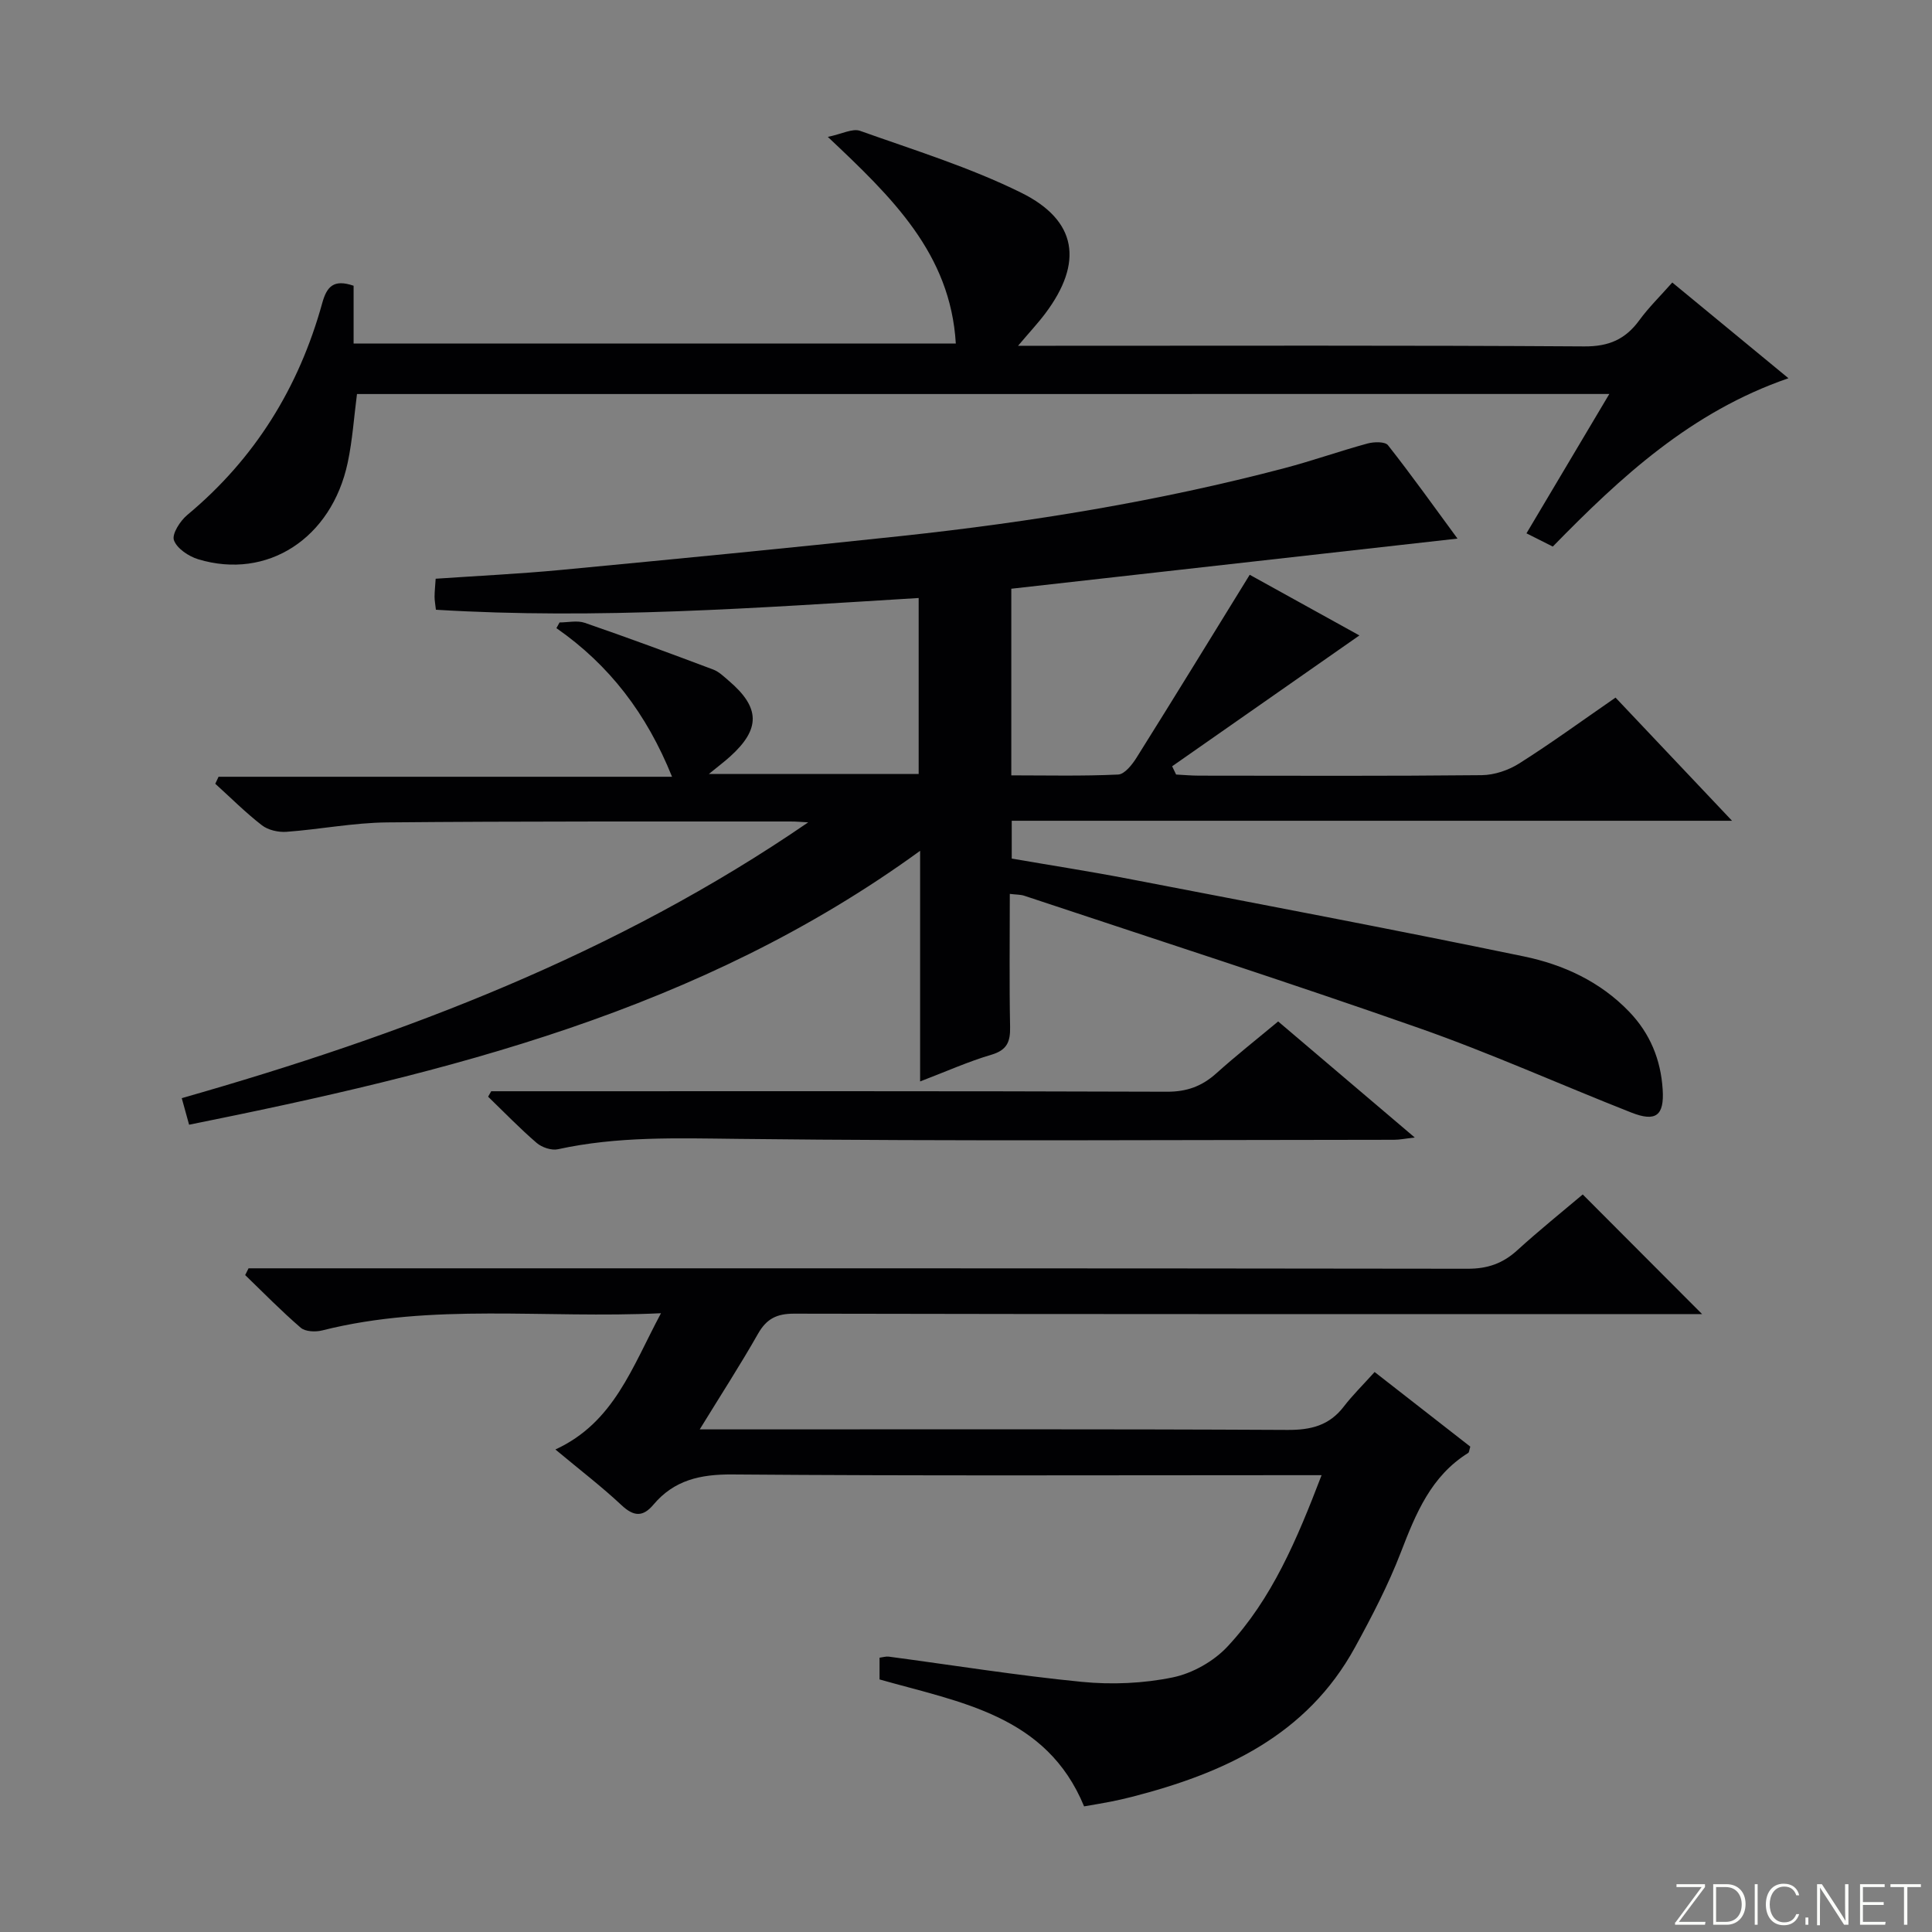
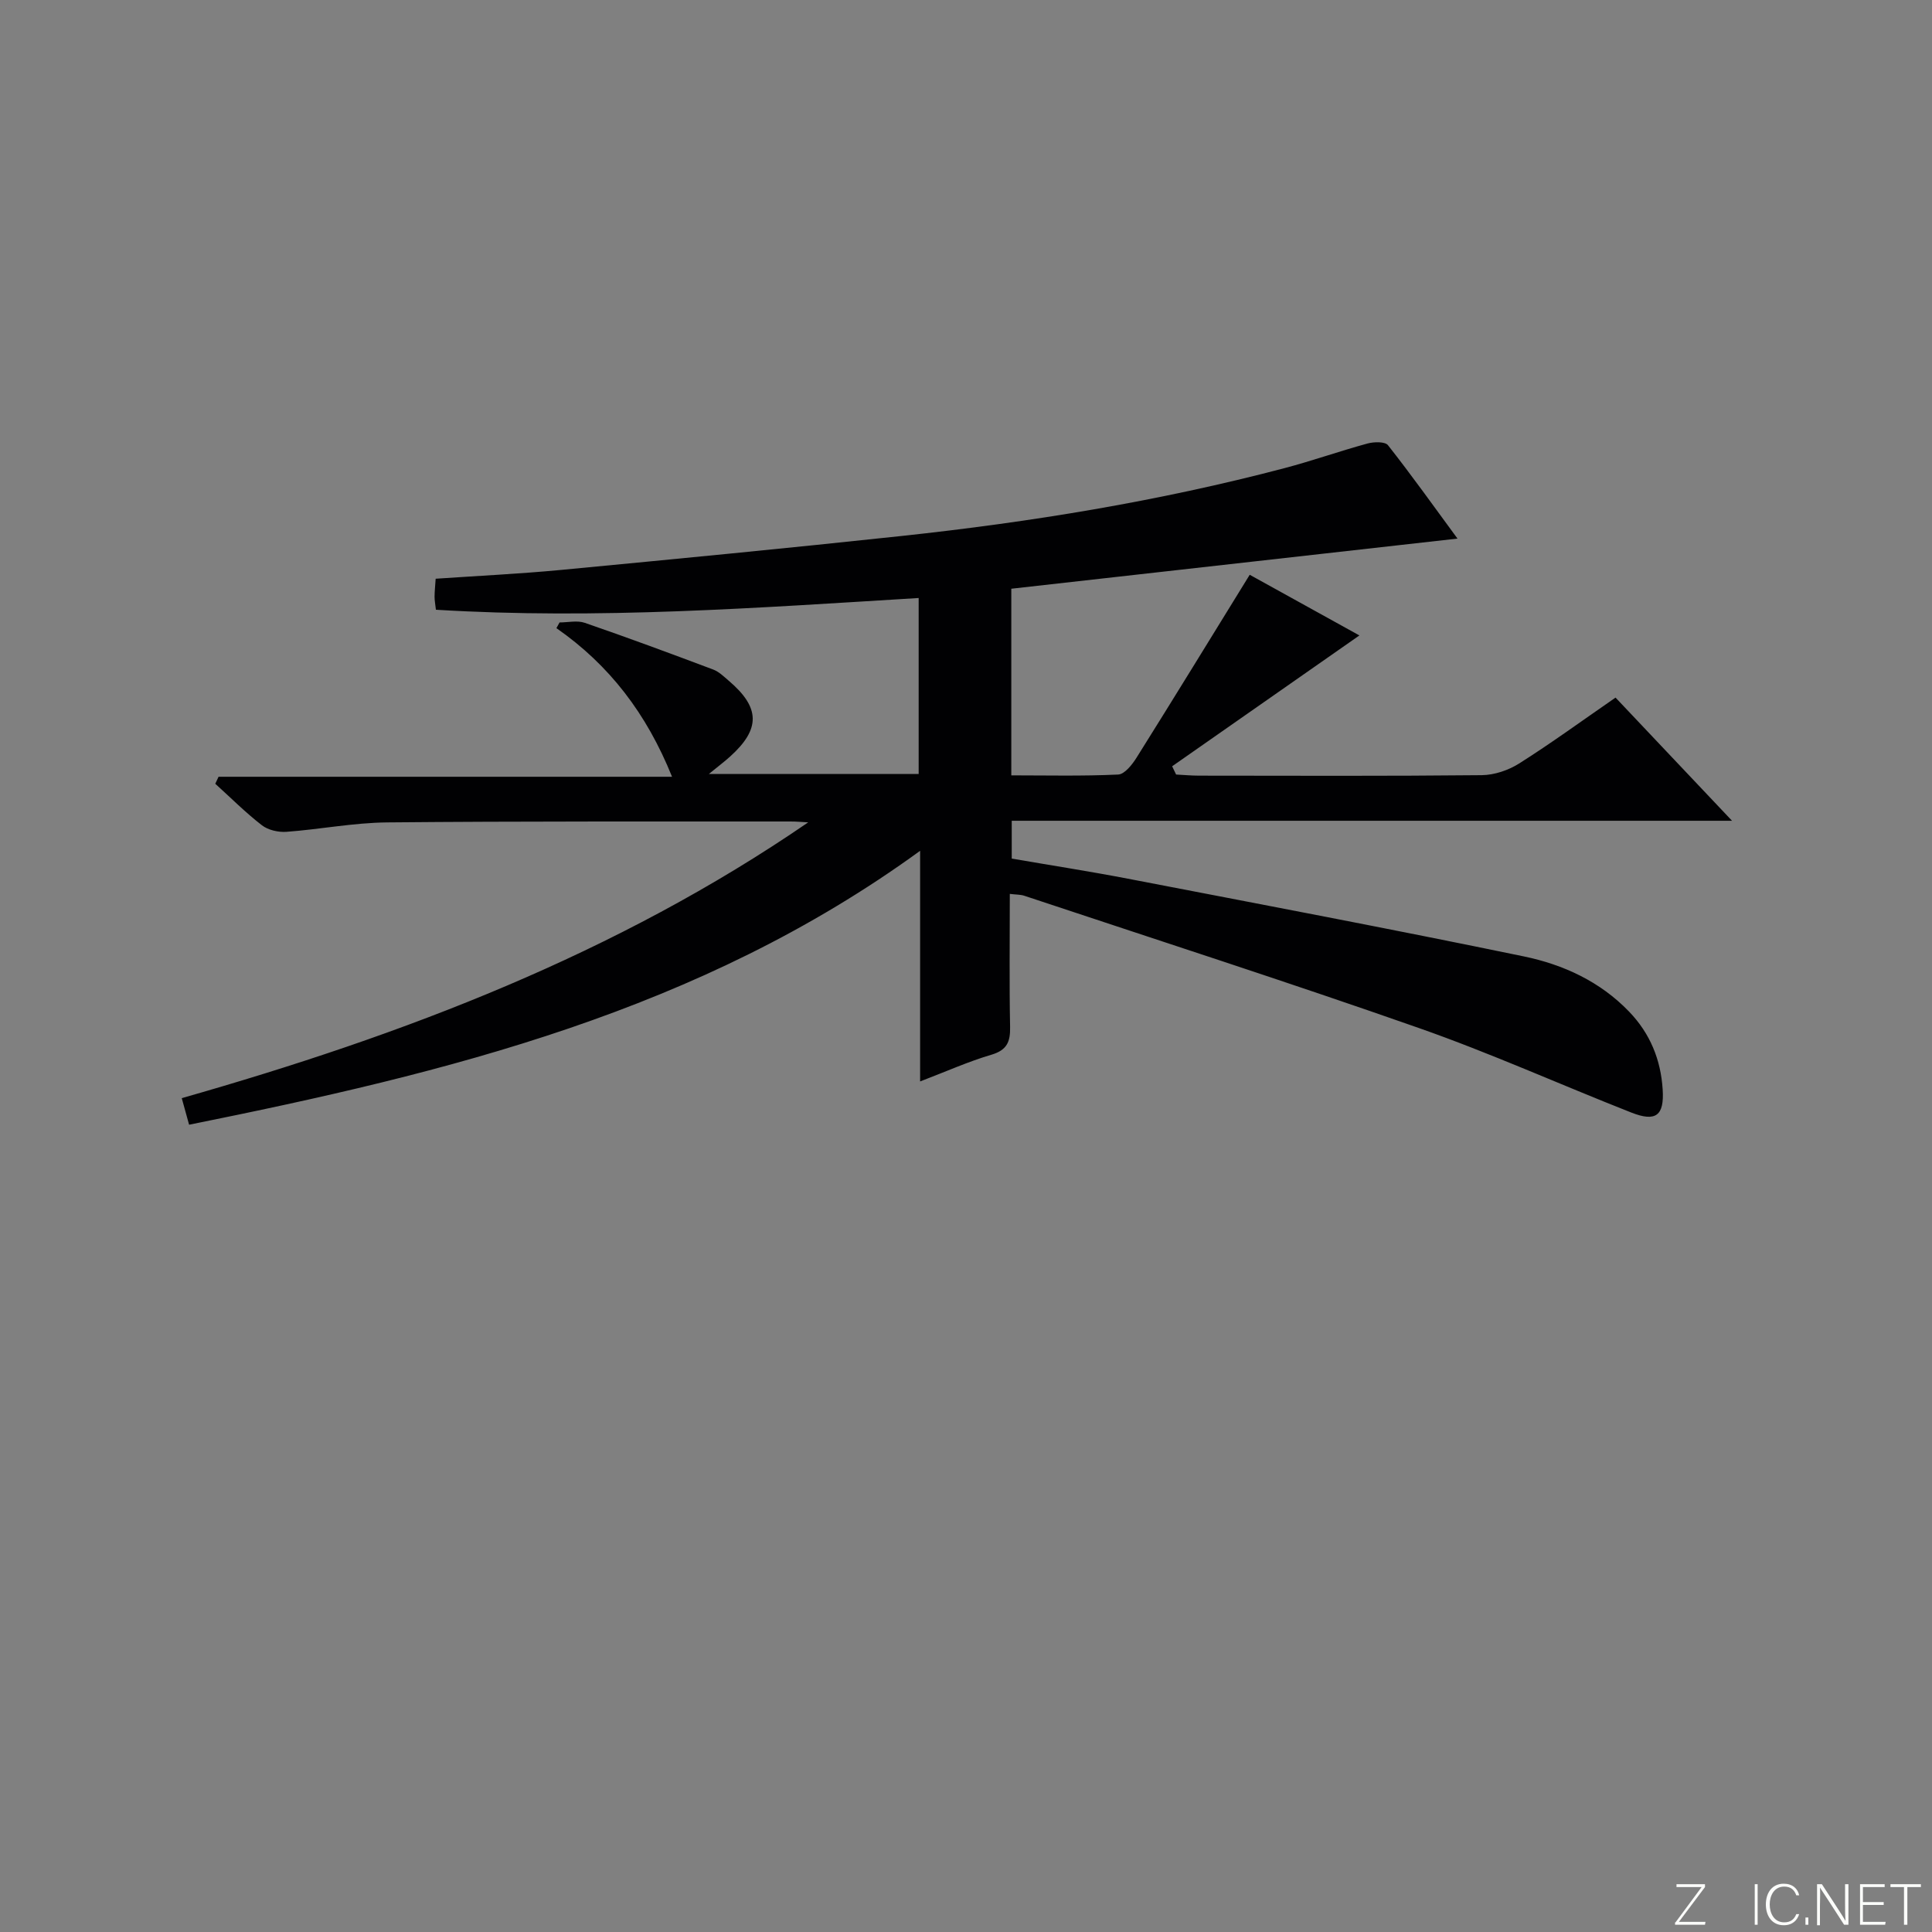
<svg xmlns="http://www.w3.org/2000/svg" enable-background="new 0 0 400 400" viewBox="0 0 400 400">
  <rect x="0" y="0" width="400" height="400" fill="#808080" stroke="none" />
  <g fill="#fbfcfa">
    <path d="m346.9 398 5.4-7.3h-5.2v-.6h5.9v.6l-5.4 7.2h5.5l-.1.6h-6.2v-.5z" />
-     <path d="m354.7 390.1h2.8c2.3 0 3.9 1.6 3.9 4.1s-1.6 4.3-3.9 4.3h-2.8zm.6 7.8h2c2.2 0 3.3-1.6 3.3-3.6 0-1.8-1-3.6-3.3-3.6h-2z" />
    <path d="m363.9 390.1v8.4h-.6v-8.4z" />
    <path d="m372.5 396.3c-.4 1.3-1.4 2.3-3.2 2.3-2.4 0-3.7-1.9-3.7-4.3 0-2.3 1.2-4.3 3.7-4.3 1.8 0 2.9 1 3.2 2.4h-.6c-.4-1.1-1.1-1.8-2.5-1.8-2.1 0-3 1.9-3 3.7s.9 3.7 3 3.7c1.4 0 2.1-.7 2.5-1.7z" />
    <path d="m373.8 398.5v-1.5h.6v1.5z" />
    <path d="m376.2 398.5v-8.4h1c1.3 2 4.4 6.7 4.9 7.6-.1-1.2-.1-2.4-.1-3.8v-3.8h.7v8.4h-.9c-1.2-1.9-4.4-6.8-5-7.7.1 1.1 0 2.3 0 3.9v3.9h-.6z" />
    <path d="m390 394.4h-4.3v3.5h4.7l-.1.6h-5.2v-8.4h5.1v.6h-4.5v3.1h4.3v.7z" />
    <path d="m394.2 390.7h-2.8v-.6h6.3v.6h-2.8v7.8h-.7z" />
  </g>
  <path d="m39.15 232.86c-.61-2.2-1.03-3.73-1.52-5.5 46.02-13.11 90.03-29.87 129.7-57.1-1.24-.06-2.47-.19-3.71-.18-27.83.02-55.66-.07-83.49.19-6.95.07-13.88 1.44-20.83 1.95-1.68.12-3.79-.36-5.08-1.36-3.4-2.63-6.45-5.7-9.65-8.59.23-.48.45-.97.68-1.45h93.89c-5.26-13.06-12.97-23.13-23.94-30.77.22-.39.43-.79.65-1.18 1.75 0 3.66-.46 5.22.08 8.92 3.07 17.76 6.35 26.59 9.67 1.2.45 2.21 1.46 3.22 2.32 6.51 5.54 6.61 9.96.33 15.65-1.2 1.09-2.5 2.06-4.44 3.65h43.43c0-12.11 0-24.14 0-36.43-33.34 2.03-66.48 4.48-99.95 2.43-.12-1.11-.28-1.91-.28-2.7.01-1.14.14-2.28.23-3.72 8.77-.6 17.37-1.01 25.93-1.82 23.48-2.24 46.97-4.5 70.42-7.02 26.78-2.87 53.32-7.19 79.4-14.06 5.78-1.52 11.42-3.53 17.19-5.1 1.33-.36 3.62-.42 4.23.36 4.9 6.22 9.49 12.67 14.39 19.33-31.16 3.5-61.64 6.93-92.38 10.38v38.64c7.32 0 14.73.18 22.12-.17 1.35-.06 2.93-2.08 3.84-3.54 7.75-12.36 15.37-24.8 23.4-37.82 7.14 3.95 15.34 8.48 22.71 12.56-12.9 9.01-25.84 18.05-38.77 27.09.27.57.54 1.14.82 1.71 1.59.08 3.19.23 4.78.23 19.5.02 39 .1 58.5-.1 2.62-.03 5.55-1.02 7.78-2.44 6.59-4.17 12.91-8.78 19.92-13.62 7.81 8.26 15.6 16.5 24.12 25.5-50.3 0-99.52 0-149.13 0v7.83c7.81 1.35 15.94 2.61 24.02 4.16 27.36 5.27 54.75 10.45 82.03 16.1 8.15 1.69 15.77 5.19 21.77 11.43 4.35 4.52 6.56 9.94 6.95 16.13.34 5.38-1.39 6.77-6.5 4.76-14.69-5.78-29.12-12.29-44.01-17.51-27.09-9.51-54.43-18.31-81.68-27.38-.76-.25-1.61-.21-2.98-.38 0 9.34-.12 18.45.06 27.55.06 3.08-.64 4.79-3.87 5.75-4.73 1.39-9.26 3.43-14.76 5.53 0-16.2 0-31.57 0-47.75-45.6 33.17-97.73 45.92-151.35 56.71z" fill="#010103" />
-   <path d="m51.46 262.59h6.41c82 0 163.99-.03 245.99.09 4.15.01 7.3-1.11 10.29-3.84 4.55-4.14 9.35-8 13.54-11.54 8.35 8.37 16.5 16.55 24.71 24.77-1 0-2.72 0-4.45 0-61.16 0-122.33.04-183.49-.09-3.64-.01-5.74 1.04-7.52 4.16-3.66 6.44-7.7 12.68-12.07 19.8h6.2c38.5 0 77-.09 115.5.11 4.87.03 8.66-.93 11.66-4.85 1.82-2.37 3.98-4.48 6.37-7.14 6.97 5.44 13.44 10.49 19.81 15.45-.23.73-.23 1.18-.44 1.31-7.69 4.79-10.83 12.51-13.92 20.52-2.62 6.8-6.02 13.35-9.53 19.75-10.01 18.27-27.18 26.06-46.22 30.94-1.45.37-2.91.7-4.37.99-1.77.35-3.56.63-5.48.97-7.77-18.87-25.57-21.51-42.35-26.28 0-1.39 0-2.81 0-4.5.7-.09 1.33-.3 1.92-.22 13.32 1.77 26.6 3.91 39.96 5.22 6.21.61 12.72.33 18.81-.92 4.09-.84 8.5-3.33 11.35-6.39 9.2-9.85 14.36-22.12 19.48-35.48-2.65 0-4.57 0-6.48 0-38.5 0-77 .16-115.49-.15-6.64-.05-12.07 1.15-16.37 6.26-2.17 2.58-4.07 2.47-6.59.11-4.12-3.86-8.62-7.3-13.7-11.54 12.13-5.59 15.84-16.98 21.86-28.21-24.18 1.16-47.34-2.19-70.14 3.56-1.38.35-3.49.27-4.45-.56-4-3.44-7.7-7.23-11.5-10.9.24-.47.47-.94.7-1.4z" fill="#010103" />
-   <path d="m73.91 81.58c-.62 4.73-.93 9.54-1.92 14.2-3.33 15.7-16.66 24.33-30.95 20.01-1.98-.6-4.42-2.23-5.03-3.95-.45-1.29 1.29-3.99 2.76-5.22 14.03-11.67 23.13-26.44 27.95-43.89.95-3.42 2.37-4.98 6.49-3.57v11.97h124.68c-1.1-18.66-13.25-30.3-26.5-42.79 2.93-.6 5.12-1.81 6.68-1.25 11.23 4 22.72 7.55 33.36 12.81 11.64 5.76 12.86 14.48 5.03 24.94-1.54 2.06-3.32 3.95-5.68 6.75h6.29c36.99 0 73.97-.11 110.96.13 5.07.03 8.49-1.47 11.37-5.41 1.94-2.66 4.33-4.99 6.83-7.82 7.98 6.58 15.73 12.97 24.05 19.82-20.17 6.95-34.74 20.47-48.79 34.85-1.79-.9-3.41-1.71-5.45-2.74 5.67-9.54 11.24-18.91 17.15-28.85-86.77.01-172.91.01-259.28.01z" fill="#010103" />
-   <path d="m101.7 225.93h5.42c44.82 0 89.63-.06 134.45.1 4.17.02 7.29-1.14 10.28-3.83 4.06-3.65 8.36-7.04 12.78-10.72 9.36 7.96 18.47 15.69 28.28 24.03-1.95.22-3.12.47-4.3.47-45.32.02-90.64.33-135.95-.19-12.51-.14-24.86-.55-37.15 2.15-1.33.29-3.32-.38-4.4-1.31-3.5-3.01-6.72-6.35-10.05-9.57.22-.37.43-.75.64-1.13z" fill="#010103" />
</svg>